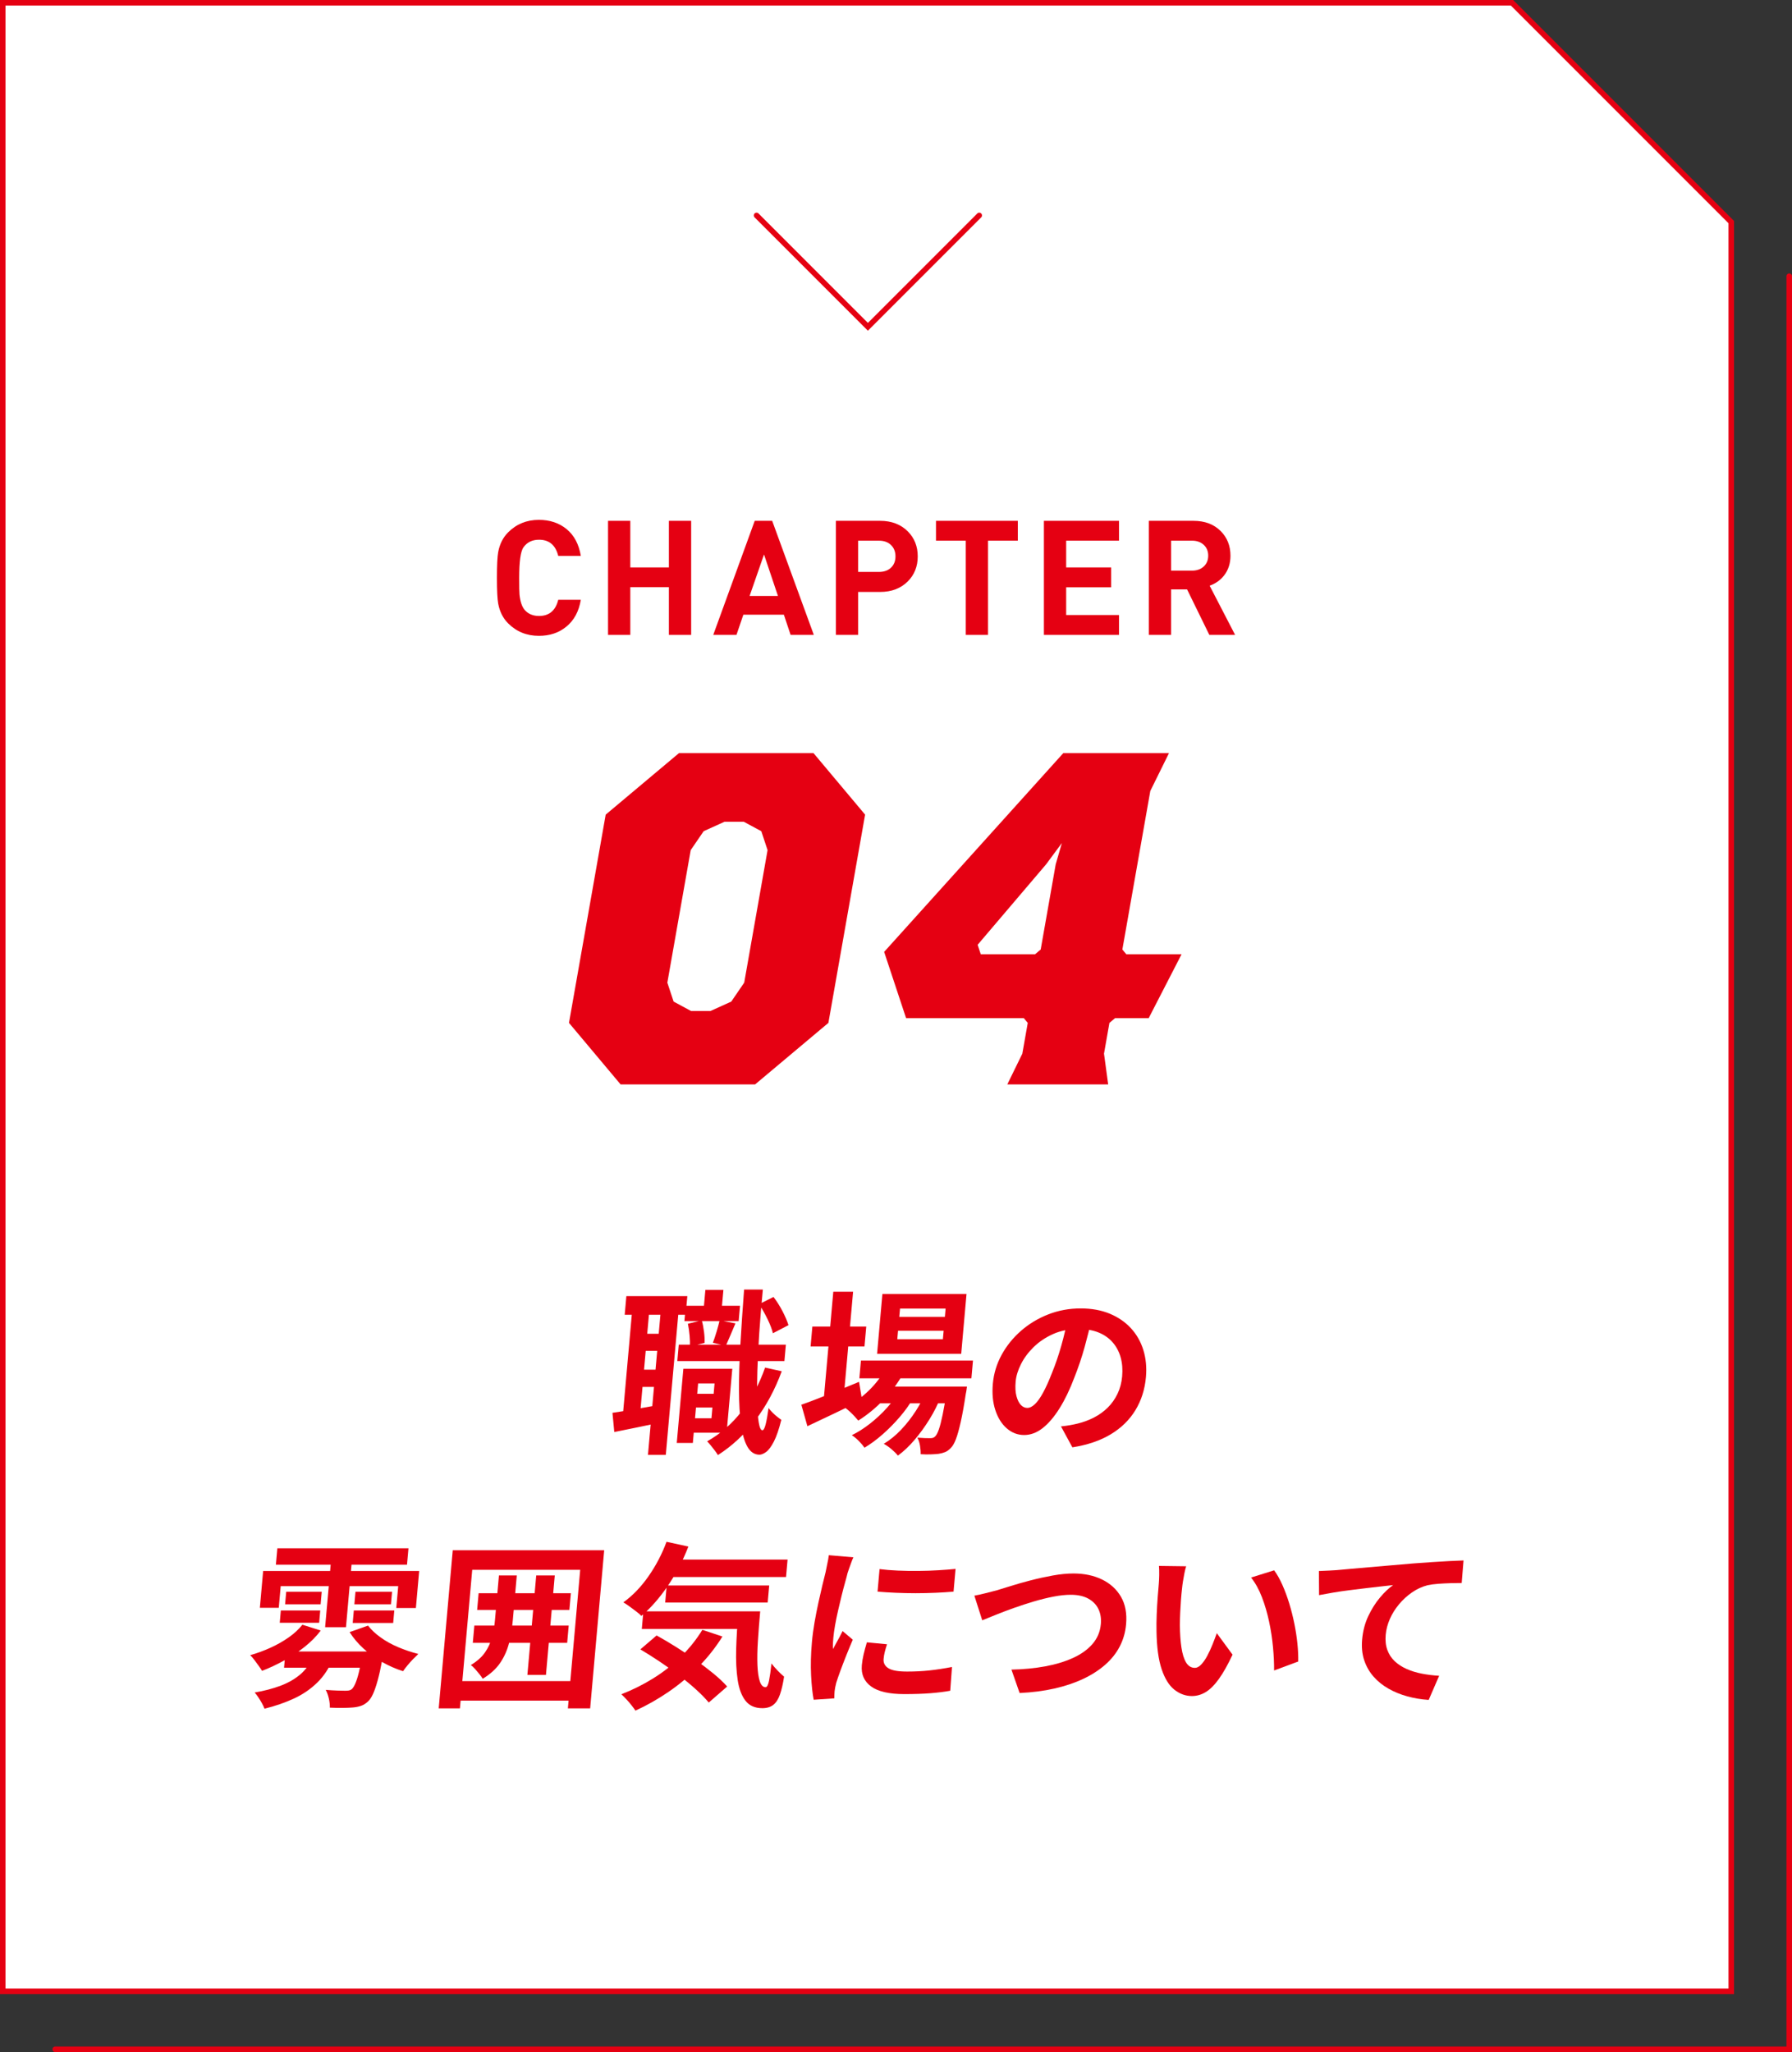
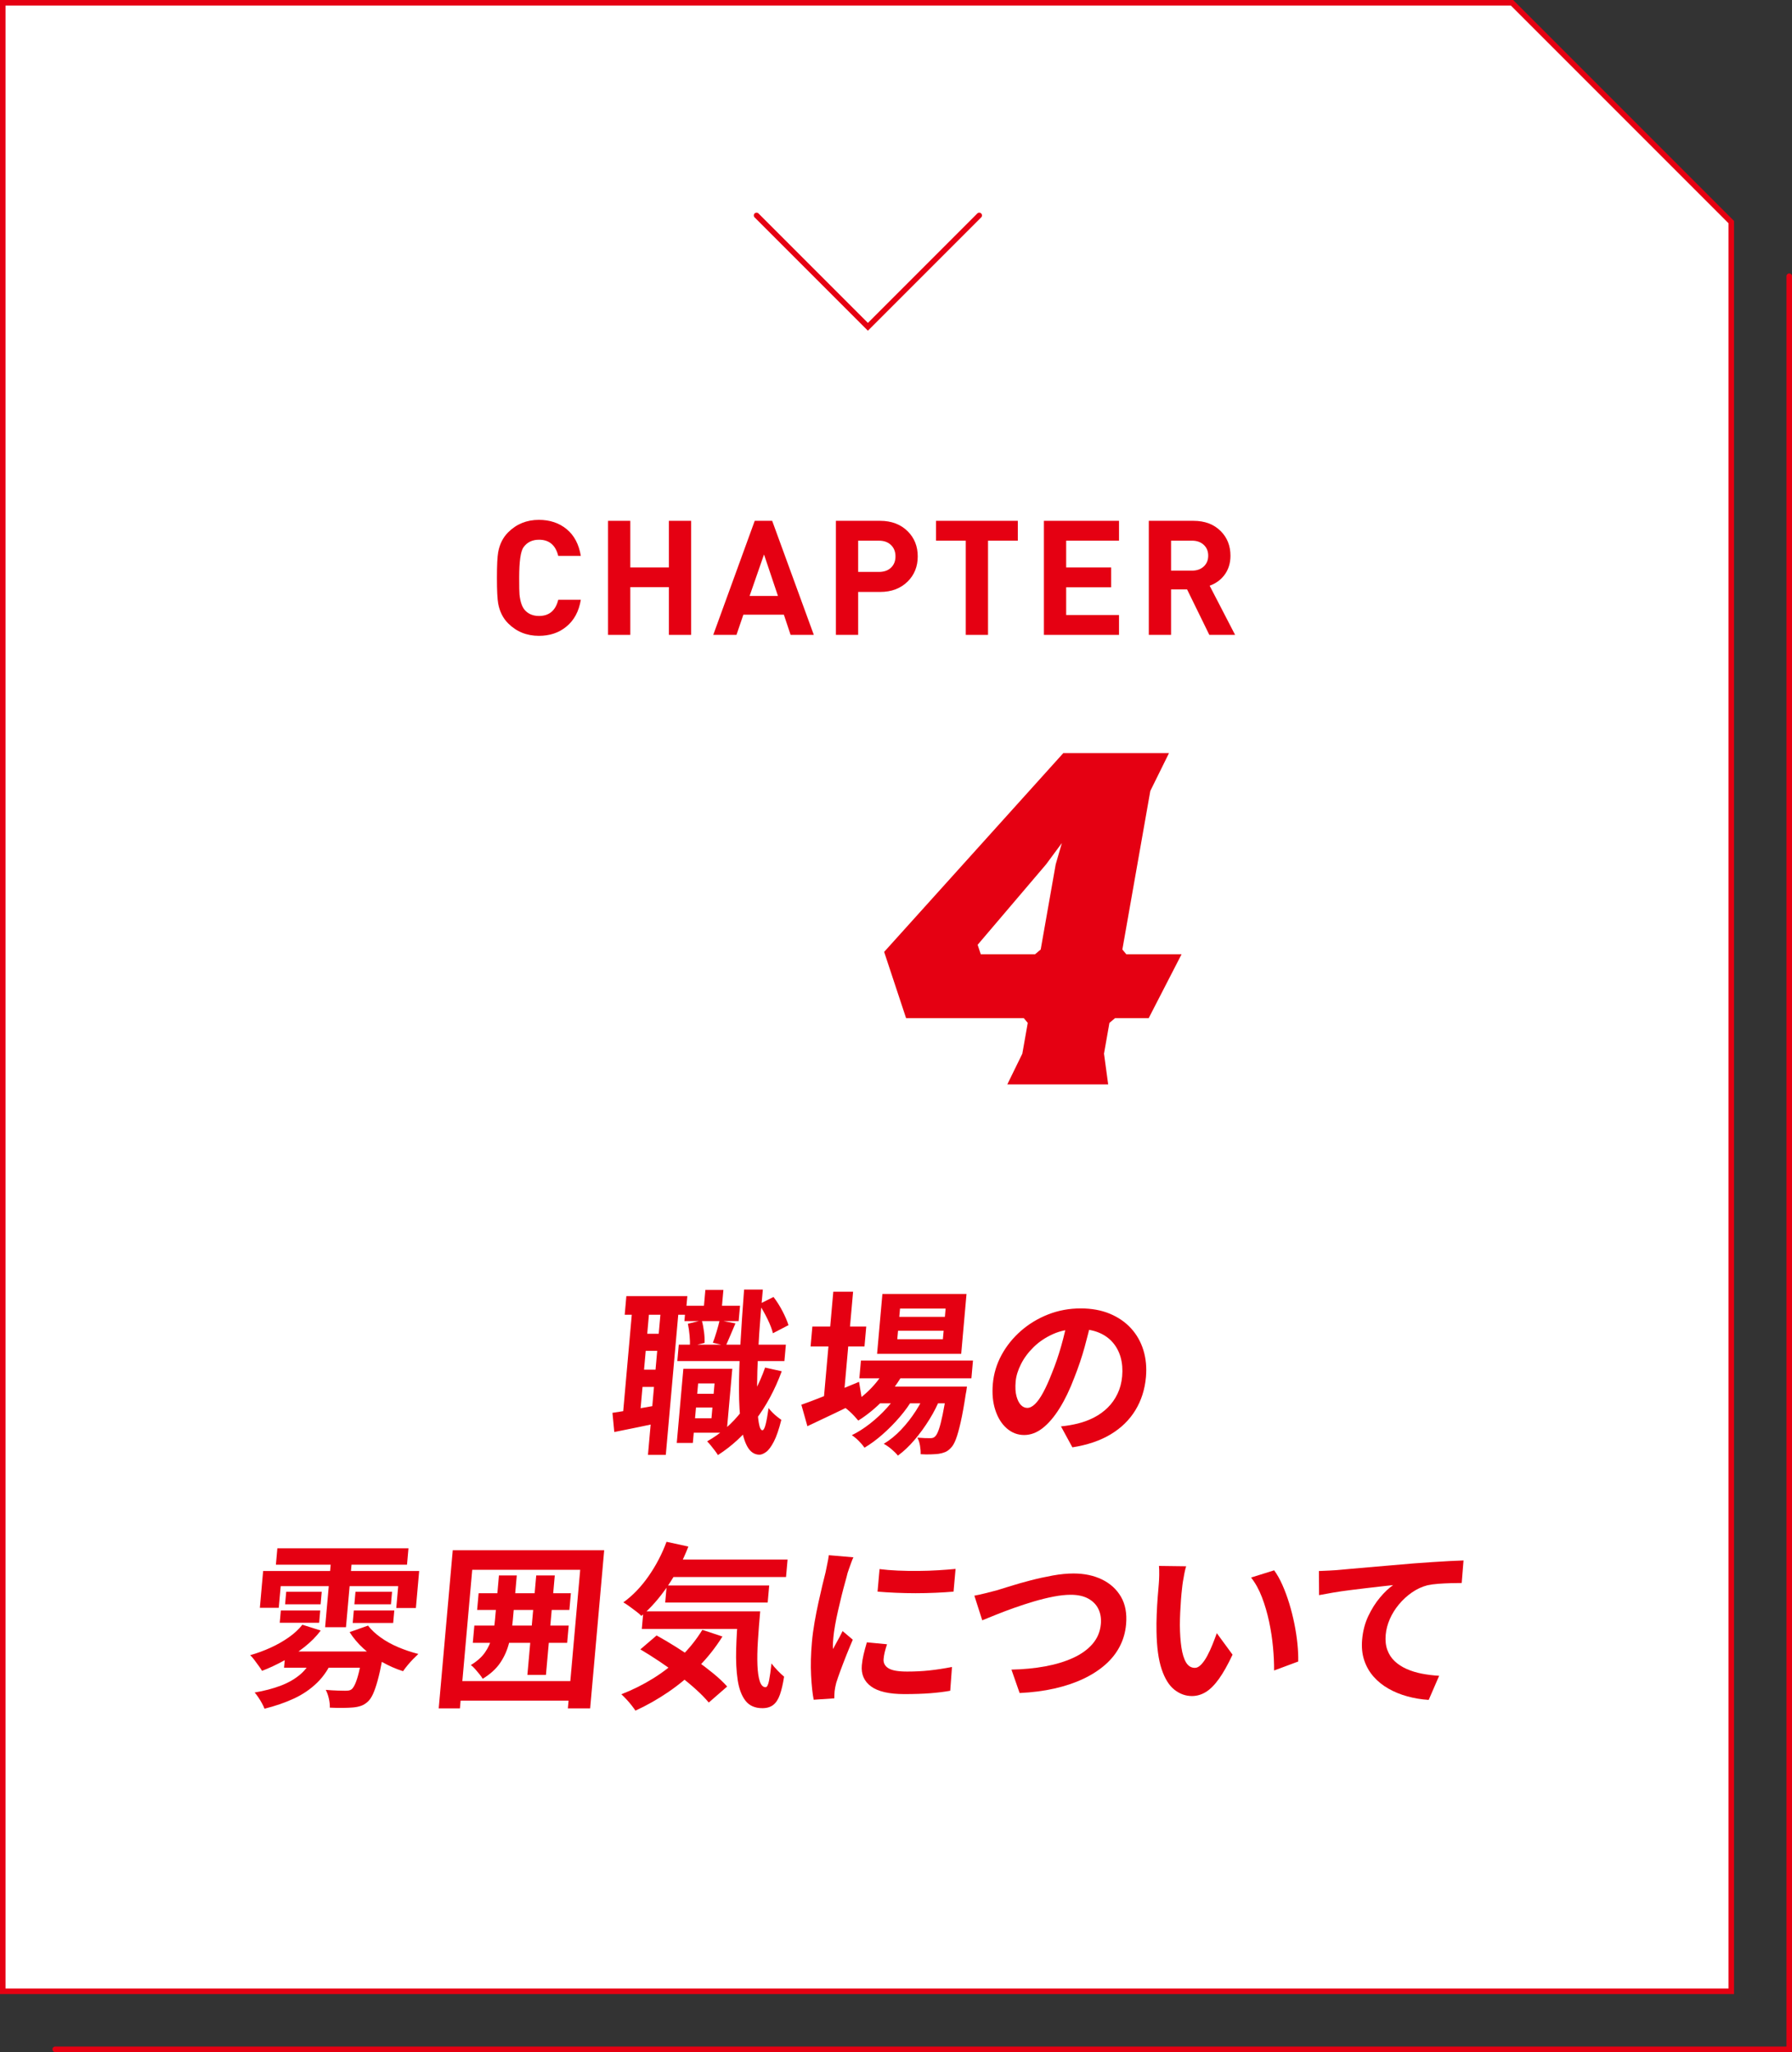
<svg xmlns="http://www.w3.org/2000/svg" id="_レイヤー_2" viewBox="0 0 324.5 371.5">
  <rect x="0" y="0" width="324.5" height="371.5" fill="#333333" stroke="none" />
  <defs>
    <style>.cls-1{fill:#fff;}.cls-2{fill:#e50012;}.cls-3{fill:none;stroke:#e50012;stroke-linecap:round;stroke-miterlimit:10;}</style>
  </defs>
  <g id="_レイヤー_3">
    <polygon class="cls-1" points=".5 360.5 .5 .5 273.793 .5 313.5 40.207 313.5 360.5 .5 360.5" />
    <path class="cls-2" d="M273.586,1l39.414,39.414v319.586H1V1h272.586M274,0H0v361h314V40L274,0h0Z" />
    <polyline class="cls-3" points="324 50 324 371 10 371" />
    <path class="cls-2" d="M110.906,255.774c1.167-.17,2.548-.393,4.14-.669,1.593-.276,3.224-.562,4.893-.861l-.03,3.22c-1.5.319-3.0.632-4.5.94s-2.89.589-4.171.845l-.332-3.475ZM114.543,236.458h3.104l-1.778,20.017h-3.104l1.778-20.017ZM113.424,234.641h11.04l-.3,3.379h-11.04l.3-3.379ZM115.025,247.965h5.6l-.277,3.124h-5.6l.277-3.124ZM115.603,241.462h5.6l-.275,3.092h-5.6l.275-3.092ZM119.727,236.458h3.231l-2.393,26.934h-3.231l2.393-26.934ZM123.743,247.805h2.911l-1.192,13.419h-2.911l1.192-13.419ZM122.914,243.438h19.393l-.263,2.964h-19.393l.263-2.964ZM124.181,236.394h9.823l-.247,2.773h-9.823l.247-2.773ZM124.78,252.332h5.76l-.221,2.486h-5.76l.221-2.486ZM124.563,239.646l2.518-.605c.178.637.313,1.333.407,2.087.093.755.125,1.418.095,1.992l-2.649.638c.028-.553.008-1.217-.062-1.992-.071-.775-.173-1.482-.308-2.12ZM125.982,247.805h6.624l-1.028,11.571h-6.624l.232-2.614h3.648l.561-6.311h-3.648l.235-2.646ZM127.731,233.525h3.264l-.422,4.75h-3.264l.422-4.75ZM138.546,247.582l3.013.669c-1.237,3.357-2.833,6.317-4.789,8.877-1.955,2.561-4.212,4.659-6.767,6.295-.111-.191-.286-.446-.524-.765-.239-.318-.487-.638-.747-.956-.26-.319-.488-.574-.684-.765,2.424-1.36,4.523-3.188,6.294-5.482,1.772-2.295,3.173-4.919,4.203-7.873ZM130.313,239.04l2.863.542c-.322.744-.632,1.472-.929,2.184-.299.712-.567,1.333-.807,1.865l-2.351-.542c.221-.574.446-1.243.674-2.008.229-.765.411-1.445.549-2.04ZM134.745,233.462h3.392c-.261,2.699-.476,5.302-.645,7.809-.17,2.508-.286,4.829-.348,6.965-.062,2.135-.073,4-.033,5.593.04,1.594.137,2.843.292,3.746.154.903.37,1.354.648,1.354.213,0,.409-.351.589-1.051.179-.701.358-1.69.535-2.964.171.234.404.5.697.796.294.298.59.563.89.797.298.234.538.415.719.542-.43,1.721-.883,3.039-1.359,3.952-.477.913-.942,1.535-1.398,1.865-.456.329-.865.494-1.228.494-.895-.021-1.609-.5-2.145-1.435s-.923-2.273-1.163-4.016c-.241-1.742-.363-3.841-.37-6.295-.006-2.455.079-5.211.255-8.271.176-3.06.398-6.354.669-9.881ZM137.454,236.107l2.612-1.307c.592.765,1.135,1.621,1.627,2.566.492.946.854,1.791,1.087,2.534l-2.819,1.466c-.171-.722-.499-1.583-.986-2.582-.487-.999-.995-1.891-1.522-2.678Z" />
    <path class="cls-2" d="M145.111,254.308c.858-.297,1.856-.669,2.995-1.115,1.138-.447,2.349-.93,3.633-1.451,1.283-.52,2.558-1.046,3.821-1.578l.54,3.283c-1.674.829-3.379,1.657-5.117,2.486-1.738.829-3.33,1.583-4.777,2.263l-1.094-3.889ZM147.104,240.155h9.76l-.32,3.602h-9.76l.32-3.602ZM150.896,233.844h3.584l-1.761,19.826h-3.584l1.761-19.826ZM160.501,247.487l3.222.829c-.952,1.828-2.173,3.512-3.665,5.052-1.492,1.541-3.04,2.811-4.643,3.81-.172-.213-.4-.473-.683-.781s-.576-.6-.882-.876c-.307-.276-.58-.499-.821-.669,1.565-.807,3.008-1.854,4.327-3.14,1.319-1.286,2.367-2.693,3.144-4.223ZM162.975,251.694l2.366,1.466c-.631,1.105-1.43,2.221-2.393,3.347-.964,1.127-2.002,2.178-3.112,3.156-1.111.978-2.207,1.785-3.288,2.422-.265-.382-.608-.787-1.028-1.211-.421-.425-.843-.775-1.267-1.052,1.092-.531,2.194-1.232,3.307-2.104,1.112-.871,2.142-1.833,3.088-2.885.946-1.052,1.723-2.098,2.327-3.139ZM155.901,246.307h20.288l-.286,3.219h-20.288l.286-3.219ZM158.971,251.024h13.151l-.269,3.028h-13.151l.269-3.028ZM159.787,234.258h15.232l-.962,10.838h-15.232l.962-10.838ZM167.81,251.662l2.467,1.403c-.497,1.274-1.157,2.577-1.979,3.904-.822,1.328-1.721,2.566-2.698,3.713s-1.978,2.093-3.004,2.836c-.287-.361-.669-.744-1.146-1.147-.476-.404-.949-.733-1.416-.988,1.103-.659,2.15-1.508,3.138-2.55.989-1.041,1.885-2.188,2.69-3.442s1.454-2.497,1.947-3.729ZM162.62,240.92l-.136,1.53h8.256l.136-1.53h-8.256ZM162.977,236.904l-.133,1.498h8.256l.133-1.498h-8.256ZM171.546,251.024h3.553c-.08.659-.152,1.105-.215,1.339-.311,2.062-.616,3.756-.916,5.084-.3,1.329-.588,2.358-.867,3.092-.279.733-.582,1.259-.908,1.578-.332.361-.679.616-1.044.765-.365.148-.764.254-1.196.318-.367.042-.833.074-1.4.096-.567.021-1.181.01-1.838-.032.019-.446-.021-.961-.118-1.545-.098-.585-.257-1.068-.479-1.45.508.042.964.069,1.369.08s.712.016.926.016c.213,0,.391-.021.534-.064.143-.042.284-.138.425-.287.211-.212.423-.622.637-1.227.214-.606.441-1.493.685-2.662.243-1.168.51-2.688.805-4.558l.048-.542Z" />
    <path class="cls-2" d="M197.701,238.689c-.357,1.615-.788,3.336-1.291,5.164-.504,1.828-1.126,3.676-1.869,5.546-.81,2.146-1.699,3.995-2.668,5.546s-1.988,2.747-3.055,3.586c-1.067.839-2.188,1.259-3.36,1.259-1.174,0-2.22-.398-3.142-1.195-.921-.796-1.613-1.896-2.075-3.299s-.614-2.996-.455-4.781c.164-1.849.692-3.591,1.584-5.228.892-1.636,2.06-3.086,3.506-4.351,1.445-1.264,3.091-2.257,4.937-2.98,1.845-.722,3.802-1.084,5.873-1.084,1.983,0,3.742.319,5.274.956,1.532.638,2.814,1.52,3.845,2.646,1.031,1.126,1.778,2.444,2.241,3.952.463,1.509.618,3.135.463,4.877-.198,2.231-.834,4.229-1.908,5.993-1.075,1.764-2.563,3.219-4.468,4.367-1.905,1.147-4.22,1.934-6.946,2.358l-2.062-3.793c.624-.063,1.174-.138,1.651-.223.477-.084.933-.181,1.369-.287,1.047-.255,2.034-.622,2.962-1.1.927-.478,1.753-1.073,2.479-1.785.724-.711,1.315-1.546,1.774-2.502.458-.957.738-2.008.84-3.156.111-1.253.021-2.401-.271-3.442-.292-1.041-.776-1.95-1.453-2.725-.678-.775-1.532-1.371-2.562-1.785-1.029-.415-2.238-.622-3.625-.622-1.707,0-3.238.303-4.592.909-1.355.605-2.523,1.387-3.504,2.343-.981.956-1.751,1.987-2.307,3.092-.557,1.105-.88,2.157-.969,3.156-.094,1.062-.044,1.95.148,2.661.193.712.46,1.243.802,1.594s.727.526,1.154.526c.448,0,.911-.228,1.389-.685.477-.457.972-1.152,1.481-2.088.51-.935,1.042-2.114,1.595-3.538.626-1.53,1.188-3.167,1.684-4.909.496-1.742.892-3.442,1.188-5.099l4.341.127Z" />
    <path class="cls-2" d="M54.753,294.135l3.331,1.051c-.821,1.084-1.812,2.083-2.97,2.997-1.159.914-2.394,1.732-3.706,2.454-1.312.723-2.631,1.339-3.957,1.849-.148-.255-.35-.558-.607-.908-.257-.351-.519-.707-.785-1.068-.267-.361-.519-.648-.756-.861,1.269-.361,2.499-.812,3.688-1.354,1.189-.542,2.284-1.164,3.286-1.865,1.001-.701,1.826-1.466,2.476-2.294ZM56.612,299.872l3.709.383c-.708,1.721-1.663,3.171-2.866,4.351-1.204,1.18-2.606,2.141-4.208,2.885-1.602.744-3.385,1.36-5.348,1.849-.104-.276-.256-.601-.458-.972-.202-.372-.425-.739-.67-1.1-.245-.362-.465-.649-.659-.861,1.754-.297,3.332-.712,4.734-1.243,1.402-.531,2.599-1.227,3.593-2.087.994-.861,1.718-1.929,2.173-3.204ZM47.649,284.413h28.256l-.595,6.694h-3.552l.351-3.953h-21.28l-.348,3.92h-3.424l.592-6.662ZM50.223,280.301h23.744l-.263,2.964h-23.744l.263-2.964ZM50.855,291.553h7.136l-.198,2.231h-7.136l.198-2.231ZM51.699,298.98h15.168l-.26,2.932h-15.168l.26-2.932ZM51.827,288.174h6.432l-.201,2.263h-6.432l.201-2.263ZM60.001,281.895h3.776l-1.127,12.686h-3.776l1.127-12.686ZM65.715,298.98h3.776c-.105.701-.189,1.169-.252,1.402-.287,1.552-.572,2.836-.855,3.857-.282,1.02-.562,1.833-.84,2.438-.277.605-.591,1.068-.939,1.386-.395.361-.812.616-1.252.765-.44.148-.917.244-1.433.287-.474.042-1.078.068-1.815.079s-1.53-.005-2.38-.047c.022-.489-.036-1.036-.174-1.642-.138-.605-.326-1.131-.563-1.578.74.063,1.436.106,2.084.127.648.021,1.122.032,1.421.032.277,0,.508-.016.693-.048.183-.032.356-.111.517-.239.209-.191.42-.526.633-1.004.213-.479.428-1.153.644-2.024.216-.871.448-1.976.694-3.315l.042-.478ZM66.644,294.294c.574.744,1.332,1.457,2.274,2.136.942.681,2.004,1.271,3.187,1.77,1.182.5,2.399.908,3.651,1.227-.279.255-.594.563-.946.924-.352.362-.69.739-1.013,1.131-.323.394-.594.749-.814,1.068-1.328-.425-2.606-.988-3.834-1.689-1.229-.701-2.341-1.508-3.337-2.422-.997-.914-1.831-1.902-2.505-2.964l3.337-1.18ZM64.071,291.553h7.328l-.201,2.263h-7.328l.201-2.263ZM64.371,288.174h6.624l-.201,2.263h-6.624l.201-2.263Z" />
    <path class="cls-2" d="M81.986,280.652h27.424l-2.542,28.624h-4.032l2.229-25.085h-19.552l-2.229,25.085h-3.84l2.542-28.624ZM82.123,304.334h22.688l-.314,3.539h-22.688l.314-3.539ZM90.35,285.21h3.232l-.719,8.096c-.125,1.402-.346,2.757-.665,4.064-.319,1.307-.847,2.513-1.585,3.617-.738,1.105-1.807,2.083-3.205,2.933-.148-.255-.347-.537-.597-.844-.25-.308-.511-.616-.782-.925-.272-.308-.527-.547-.768-.717,1.126-.68,1.984-1.445,2.572-2.295.587-.85,1.01-1.774,1.271-2.773.259-.999.436-2.029.53-3.092l.716-8.064ZM85.895,294.294h17.088l-.278,3.124h-17.088l.278-3.124ZM86.671,288.43h16.704l-.269,3.028h-16.704l.269-3.028ZM97.102,285.21h3.36l-1.6,18.008h-3.36l1.6-18.008Z" />
    <path class="cls-2" d="M127.183,295.059l3.637,1.211c-1.245,1.998-2.705,3.841-4.38,5.53s-3.478,3.193-5.408,4.51c-1.931,1.317-3.918,2.443-5.964,3.378-.169-.255-.402-.573-.699-.956-.297-.382-.616-.754-.957-1.116s-.641-.659-.896-.893c2.032-.786,3.968-1.753,5.81-2.9,1.84-1.148,3.515-2.465,5.023-3.953,1.508-1.487,2.786-3.092,3.835-4.813ZM120.695,279.122l3.956.861c-.997,2.571-2.243,4.951-3.739,7.14-1.495,2.189-3.085,3.995-4.77,5.418-.213-.233-.525-.504-.936-.812-.41-.308-.825-.616-1.246-.925-.42-.308-.783-.546-1.087-.717,1.686-1.211,3.208-2.789,4.564-4.733,1.357-1.944,2.442-4.021,3.258-6.231ZM115.957,298.598l2.943-2.519c1.118.617,2.279,1.302,3.481,2.056,1.202.755,2.391,1.546,3.565,2.375,1.174.829,2.257,1.653,3.252,2.47.994.818,1.821,1.599,2.48,2.343l-3.33,2.901c-.598-.723-1.365-1.509-2.303-2.359-.938-.85-1.971-1.705-3.1-2.566-1.129-.86-2.297-1.694-3.506-2.502-1.209-.808-2.37-1.541-3.484-2.199ZM116.504,291.712h18.464l-.283,3.188h-18.464l.283-3.188ZM120.729,287.027h18.56l-.275,3.092h-18.56l.275-3.092ZM120.792,282.341h21.824l-.28,3.155h-21.824l.28-3.155ZM133.72,291.712h3.937c-.17,1.913-.308,3.703-.414,5.371-.105,1.668-.133,3.124-.083,4.367s.191,2.221.427,2.933c.236.712.588,1.067,1.058,1.067.258-.021.464-.424.619-1.211.155-.786.3-1.817.435-3.092.324.425.697.855,1.118,1.291.419.436.809.802,1.166,1.1-.203,1.317-.454,2.401-.753,3.251-.3.849-.702,1.471-1.206,1.864-.504.393-1.162.59-1.972.59-1.344,0-2.365-.452-3.064-1.355-.698-.903-1.167-2.156-1.409-3.761-.243-1.604-.333-3.469-.272-5.594.061-2.125.198-4.398.414-6.821Z" />
    <path class="cls-2" d="M154.535,281.927c-.104.213-.227.51-.367.893-.142.383-.275.755-.403,1.116-.129.362-.223.638-.282.829-.104.447-.257,1.026-.459,1.737-.202.712-.411,1.509-.628,2.391-.217.882-.429,1.78-.639,2.693-.209.914-.389,1.796-.54,2.646-.15.85-.253,1.594-.31,2.231-.026.297-.052.638-.075,1.02-.023.382-.018.733.019,1.052.181-.361.373-.722.576-1.084.203-.361.406-.728.61-1.1.203-.371.384-.728.542-1.068l1.846,1.562c-.376.872-.763,1.806-1.162,2.805-.398 1-.759,1.94-1.083,2.821-.323.882-.575,1.61-.753,2.184-.064.234-.125.5-.183.796-.059.298-.095.532-.11.702s-.028.377-.04.622c-.011.244-.016.473-.013.685l-3.735.255c-.221-1.105-.378-2.576-.471-4.415-.093-1.837-.043-3.841.149-6.008.106-1.19.267-2.401.483-3.634.216-1.232.449-2.417.7-3.554.25-1.136.486-2.172.708-3.107.222-.935.413-1.71.575-2.327.082-.446.185-.951.31-1.514.125-.563.22-1.1.287-1.61l4.446.382ZM160.625,297.673c-.176.532-.314,1.004-.414,1.419-.102.414-.171.834-.208,1.259-.03.34.027.653.172.94.146.287.385.531.719.733.335.202.78.351,1.336.446.557.096,1.24.144,2.052.144,1.429,0,2.779-.068,4.051-.207,1.27-.138,2.622-.345,4.055-.622l-.319,4.303c-1.041.191-2.233.34-3.576.446-1.342.106-2.921.159-4.734.159-2.752,0-4.759-.462-6.021-1.386-1.263-.924-1.821-2.205-1.675-3.841.055-.616.16-1.259.316-1.929.155-.669.354-1.408.596-2.215l3.649.351ZM159.273,284.062c.97.127,2.065.218,3.289.271,1.221.053,2.467.075,3.737.063,1.271-.01,2.496-.052,3.675-.127,1.18-.074,2.2-.154,3.062-.239l-.365,4.112c-.989.085-2.072.154-3.25.207-1.179.053-2.386.08-3.624.08s-2.446-.027-3.625-.08c-1.18-.053-2.267-.122-3.262-.207l.362-4.08Z" />
    <path class="cls-2" d="M176.436,288.875c.607-.106,1.282-.255,2.024-.446.742-.191,1.408-.361,1.998-.51.635-.191,1.497-.457,2.583-.797,1.087-.34,2.285-.68,3.595-1.02,1.311-.34,2.643-.632,3.998-.877,1.355-.244,2.609-.366,3.761-.366,1.94,0,3.658.361,5.152,1.084,1.492.723,2.637,1.764,3.435,3.123.796,1.361,1.107,3.028.931,5.005-.128,1.445-.514,2.784-1.156,4.016-.644,1.233-1.525,2.338-2.647,3.315-1.122.978-2.45,1.828-3.986,2.55-1.536.723-3.268,1.302-5.194,1.737-1.926.436-4.025.706-6.295.812l-1.48-4.24c2.18-.042,4.218-.239,6.117-.589,1.897-.351,3.581-.86,5.048-1.53,1.466-.669,2.64-1.514,3.521-2.534.88-1.02,1.381-2.22,1.504-3.602.088-.999-.055-1.897-.433-2.694s-.988-1.429-1.832-1.896c-.844-.467-1.906-.701-3.186-.701-.939,0-1.983.111-3.133.335-1.151.223-2.333.515-3.55.876-1.216.361-2.407.749-3.575,1.163-1.167.415-2.249.824-3.245,1.227-.996.404-1.837.744-2.523,1.02l-1.428-4.462Z" />
    <path class="cls-2" d="M214.792,283.553c-.12.382-.228.818-.324,1.307-.097.489-.183.967-.255,1.435-.074.467-.125.85-.151,1.147-.083.701-.153,1.424-.208,2.167s-.102,1.503-.138,2.279c-.038.776-.057,1.546-.062,2.311.014,1.53.106,2.88.28,4.048.174,1.169.457,2.078.847,2.726.39.648.926.972,1.609.972.362,0,.739-.202,1.126-.605.387-.404.754-.93,1.1-1.578.346-.647.663-1.333.95-2.056.289-.722.546-1.403.774-2.041l2.854,3.889c-.868,1.849-1.697,3.32-2.488,4.415-.791,1.095-1.58,1.88-2.37,2.358-.79.479-1.622.718-2.496.718-1.152,0-2.211-.383-3.178-1.148-.967-.765-1.737-2.002-2.31-3.713-.573-1.71-.883-3.99-.929-6.837-.021-.977-.008-2.008.035-3.092s.103-2.114.179-3.092c.076-.977.143-1.785.2-2.423.04-.446.065-.977.077-1.593s-.004-1.168-.045-1.658l4.923.064ZM230.726,284.286c.533.723,1.03,1.604,1.493,2.646.462,1.041.875,2.157,1.239,3.347.363,1.19.671,2.406.924,3.649.252,1.243.438,2.455.557,3.634.119,1.18.167,2.258.145,3.235l-4.368,1.625c.009-1.296-.058-2.709-.2-4.239s-.377-3.07-.709-4.622c-.331-1.551-.761-3.017-1.289-4.398-.529-1.381-1.185-2.571-1.971-3.57l4.18-1.307Z" />
-     <path class="cls-2" d="M238.833,284.413c.642-.021,1.251-.048,1.831-.08.579-.032,1.029-.058,1.352-.08.666-.064,1.484-.138,2.452-.223.967-.084,2.058-.18,3.273-.287,1.214-.106,2.509-.218,3.885-.334,1.375-.117,2.805-.239,4.289-.367,1.116-.084,2.232-.165,3.349-.239,1.116-.074,2.172-.138,3.169-.191.997-.053,1.858-.09,2.586-.112l-.33,4.081c-.576,0-1.239.01-1.987.031-.749.021-1.494.059-2.233.112-.741.053-1.405.144-1.993.271-.982.255-1.911.686-2.786,1.291-.875.605-1.659,1.323-2.352,2.151-.692.829-1.245,1.716-1.66,2.662s-.665,1.896-.75,2.853c-.092,1.042.007,1.96.299,2.757.292.797.738,1.477,1.339,2.04.601.564,1.322,1.031,2.164,1.403.841.372,1.76.654,2.757.845.996.191,2.035.319,3.118.382l-1.892,4.367c-1.336-.085-2.624-.298-3.863-.638-1.239-.34-2.381-.807-3.427-1.403-1.046-.594-1.946-1.322-2.702-2.183-.756-.86-1.319-1.849-1.689-2.964-.371-1.116-.494-2.364-.372-3.745.138-1.551.509-2.964,1.112-4.24.604-1.274,1.311-2.395,2.123-3.363.812-.966,1.604-1.715,2.375-2.247-.602.064-1.33.144-2.18.24-.853.095-1.768.202-2.749.318-.981.117-1.979.239-2.993.367s-1.992.271-2.934.43-1.793.314-2.553.462l-.028-4.367Z" />
-     <path class="cls-2" d="M136.736,196.319h-24.357l-9.346-11.139,6.647-37.701,13.273-11.139h24.357l9.345,11.139-6.647,37.701-13.272,11.139ZM138.994,153.905l-1.136-3.427-3.177-1.714h-3.479l-3.782,1.714-2.345,3.427-4.23,23.992,1.136,3.427,3.177,1.714h3.479l3.782-1.714,2.344-3.427,4.23-23.992Z" />
+     <path class="cls-2" d="M238.833,284.413c.642-.021,1.251-.048,1.831-.08.579-.032,1.029-.058,1.352-.08.666-.064,1.484-.138,2.452-.223.967-.084,2.058-.18,3.273-.287,1.214-.106,2.509-.218,3.885-.334,1.375-.117,2.805-.239,4.289-.367,1.116-.084,2.232-.165,3.349-.239,1.116-.074,2.172-.138,3.169-.191.997-.053,1.858-.09,2.586-.112l-.33,4.081c-.576,0-1.239.01-1.987.031-.749.021-1.494.059-2.233.112-.741.053-1.405.144-1.993.271-.982.255-1.911.686-2.786,1.291-.875.605-1.659,1.323-2.352,2.151-.692.829-1.245,1.716-1.66,2.662s-.665,1.896-.75,2.853c-.092,1.042.007,1.96.299,2.757.292.797.738,1.477,1.339,2.04.601.564,1.322,1.031,2.164,1.403.841.372,1.76.654,2.757.845.996.191,2.035.319,3.118.382l-1.892,4.367c-1.336-.085-2.624-.298-3.863-.638-1.239-.34-2.381-.807-3.427-1.403-1.046-.594-1.946-1.322-2.702-2.183-.756-.86-1.319-1.849-1.689-2.964-.371-1.116-.494-2.364-.372-3.745.138-1.551.509-2.964,1.112-4.24.604-1.274,1.311-2.395,2.123-3.363.812-.966,1.604-1.715,2.375-2.247-.602.064-1.33.144-2.18.24-.853.095-1.768.202-2.749.318-.981.117-1.979.239-2.993.367s-1.992.271-2.934.43-1.793.314-2.553.462Z" />
    <path class="cls-2" d="M208.008,184.324h-6.09l-1.02.856-.982,5.57.757,5.569h-18.268l2.721-5.569.982-5.57-.718-.856h-21.313l-3.974-11.996,32.441-35.987h19.139l-3.383,6.855-5.061,28.704.718.856h10.004l-5.954,11.568ZM189.431,156.476l-12.398,14.566.568,1.713h9.83l1.02-.856,2.719-15.423,1.116-3.856-2.855,3.856Z" />
    <path class="cls-2" d="M105.177,108.585c-.348,2.107-1.228,3.731-2.639,4.872-1.334,1.102-2.987,1.653-4.958,1.653-2.204,0-4.06-.754-5.567-2.262-.928-.928-1.527-2.117-1.798-3.567-.155-.851-.232-2.407-.232-4.669,0-2.262.077-3.818.232-4.669.271-1.45.87-2.639,1.798-3.567,1.508-1.508,3.363-2.262,5.567-2.262,1.991,0,3.668.561,5.031,1.682,1.363,1.122,2.218,2.736,2.566,4.843h-4.089c-.483-1.953-1.643-2.929-3.479-2.929-1.218,0-2.156.455-2.812,1.363-.522.735-.783,2.581-.783,5.539,0,1.605.019,2.61.058,3.016.135,1.295.454,2.233.957,2.813.638.716,1.498,1.073,2.581,1.073,1.836,0,2.996-.976,3.479-2.929h4.089Z" />
    <path class="cls-2" d="M125.156,114.937h-4.031v-8.642h-6.988v8.642h-4.031v-20.648h4.031v8.439h6.988v-8.439h4.031v20.648Z" />
    <path class="cls-2" d="M147.368,114.937h-4.205l-1.218-3.654h-7.336l-1.247,3.654h-4.205l7.51-20.648h3.161l7.539,20.648ZM140.873,107.89l-2.523-7.511-2.61,7.511h5.133Z" />
    <path class="cls-2" d="M166.186,100.727c0,1.817-.6,3.326-1.798,4.524-1.276,1.276-2.948,1.914-5.017,1.914h-3.972v7.772h-4.031v-20.648h8.003c2.068,0,3.741.638,5.017,1.914,1.198,1.199,1.798,2.707,1.798,4.524ZM162.155,100.727c0-.851-.271-1.537-.812-2.059-.542-.522-1.267-.783-2.175-.783h-3.77v5.655h3.77c.908,0,1.633-.256,2.175-.769.541-.512.812-1.193.812-2.044Z" />
    <path class="cls-2" d="M184.309,97.885h-5.394v17.052h-4.031v-17.052h-5.393v-3.596h14.817v3.596Z" />
    <path class="cls-2" d="M202.634,114.937h-13.6v-20.648h13.6v3.596h-9.569v4.843h8.148v3.596h-8.148v5.017h9.569v3.596Z" />
    <path class="cls-2" d="M223.657,114.937h-4.668l-4.031-8.236h-2.899v8.236h-4.031v-20.648h8.09c2.048,0,3.692.619,4.929,1.856,1.179,1.18,1.769,2.668,1.769,4.466,0,1.373-.377,2.552-1.131,3.538-.677.87-1.557,1.499-2.639,1.885l4.611,8.903ZM218.786,100.596c0-.808-.271-1.461-.812-1.962-.542-.5-1.247-.75-2.117-.75h-3.798v5.423h3.798c.87,0,1.575-.25,2.117-.75.541-.5.812-1.154.812-1.961Z" />
    <polyline class="cls-3" points="137 39 157.162 59.164 177.323 39" />
  </g>
</svg>